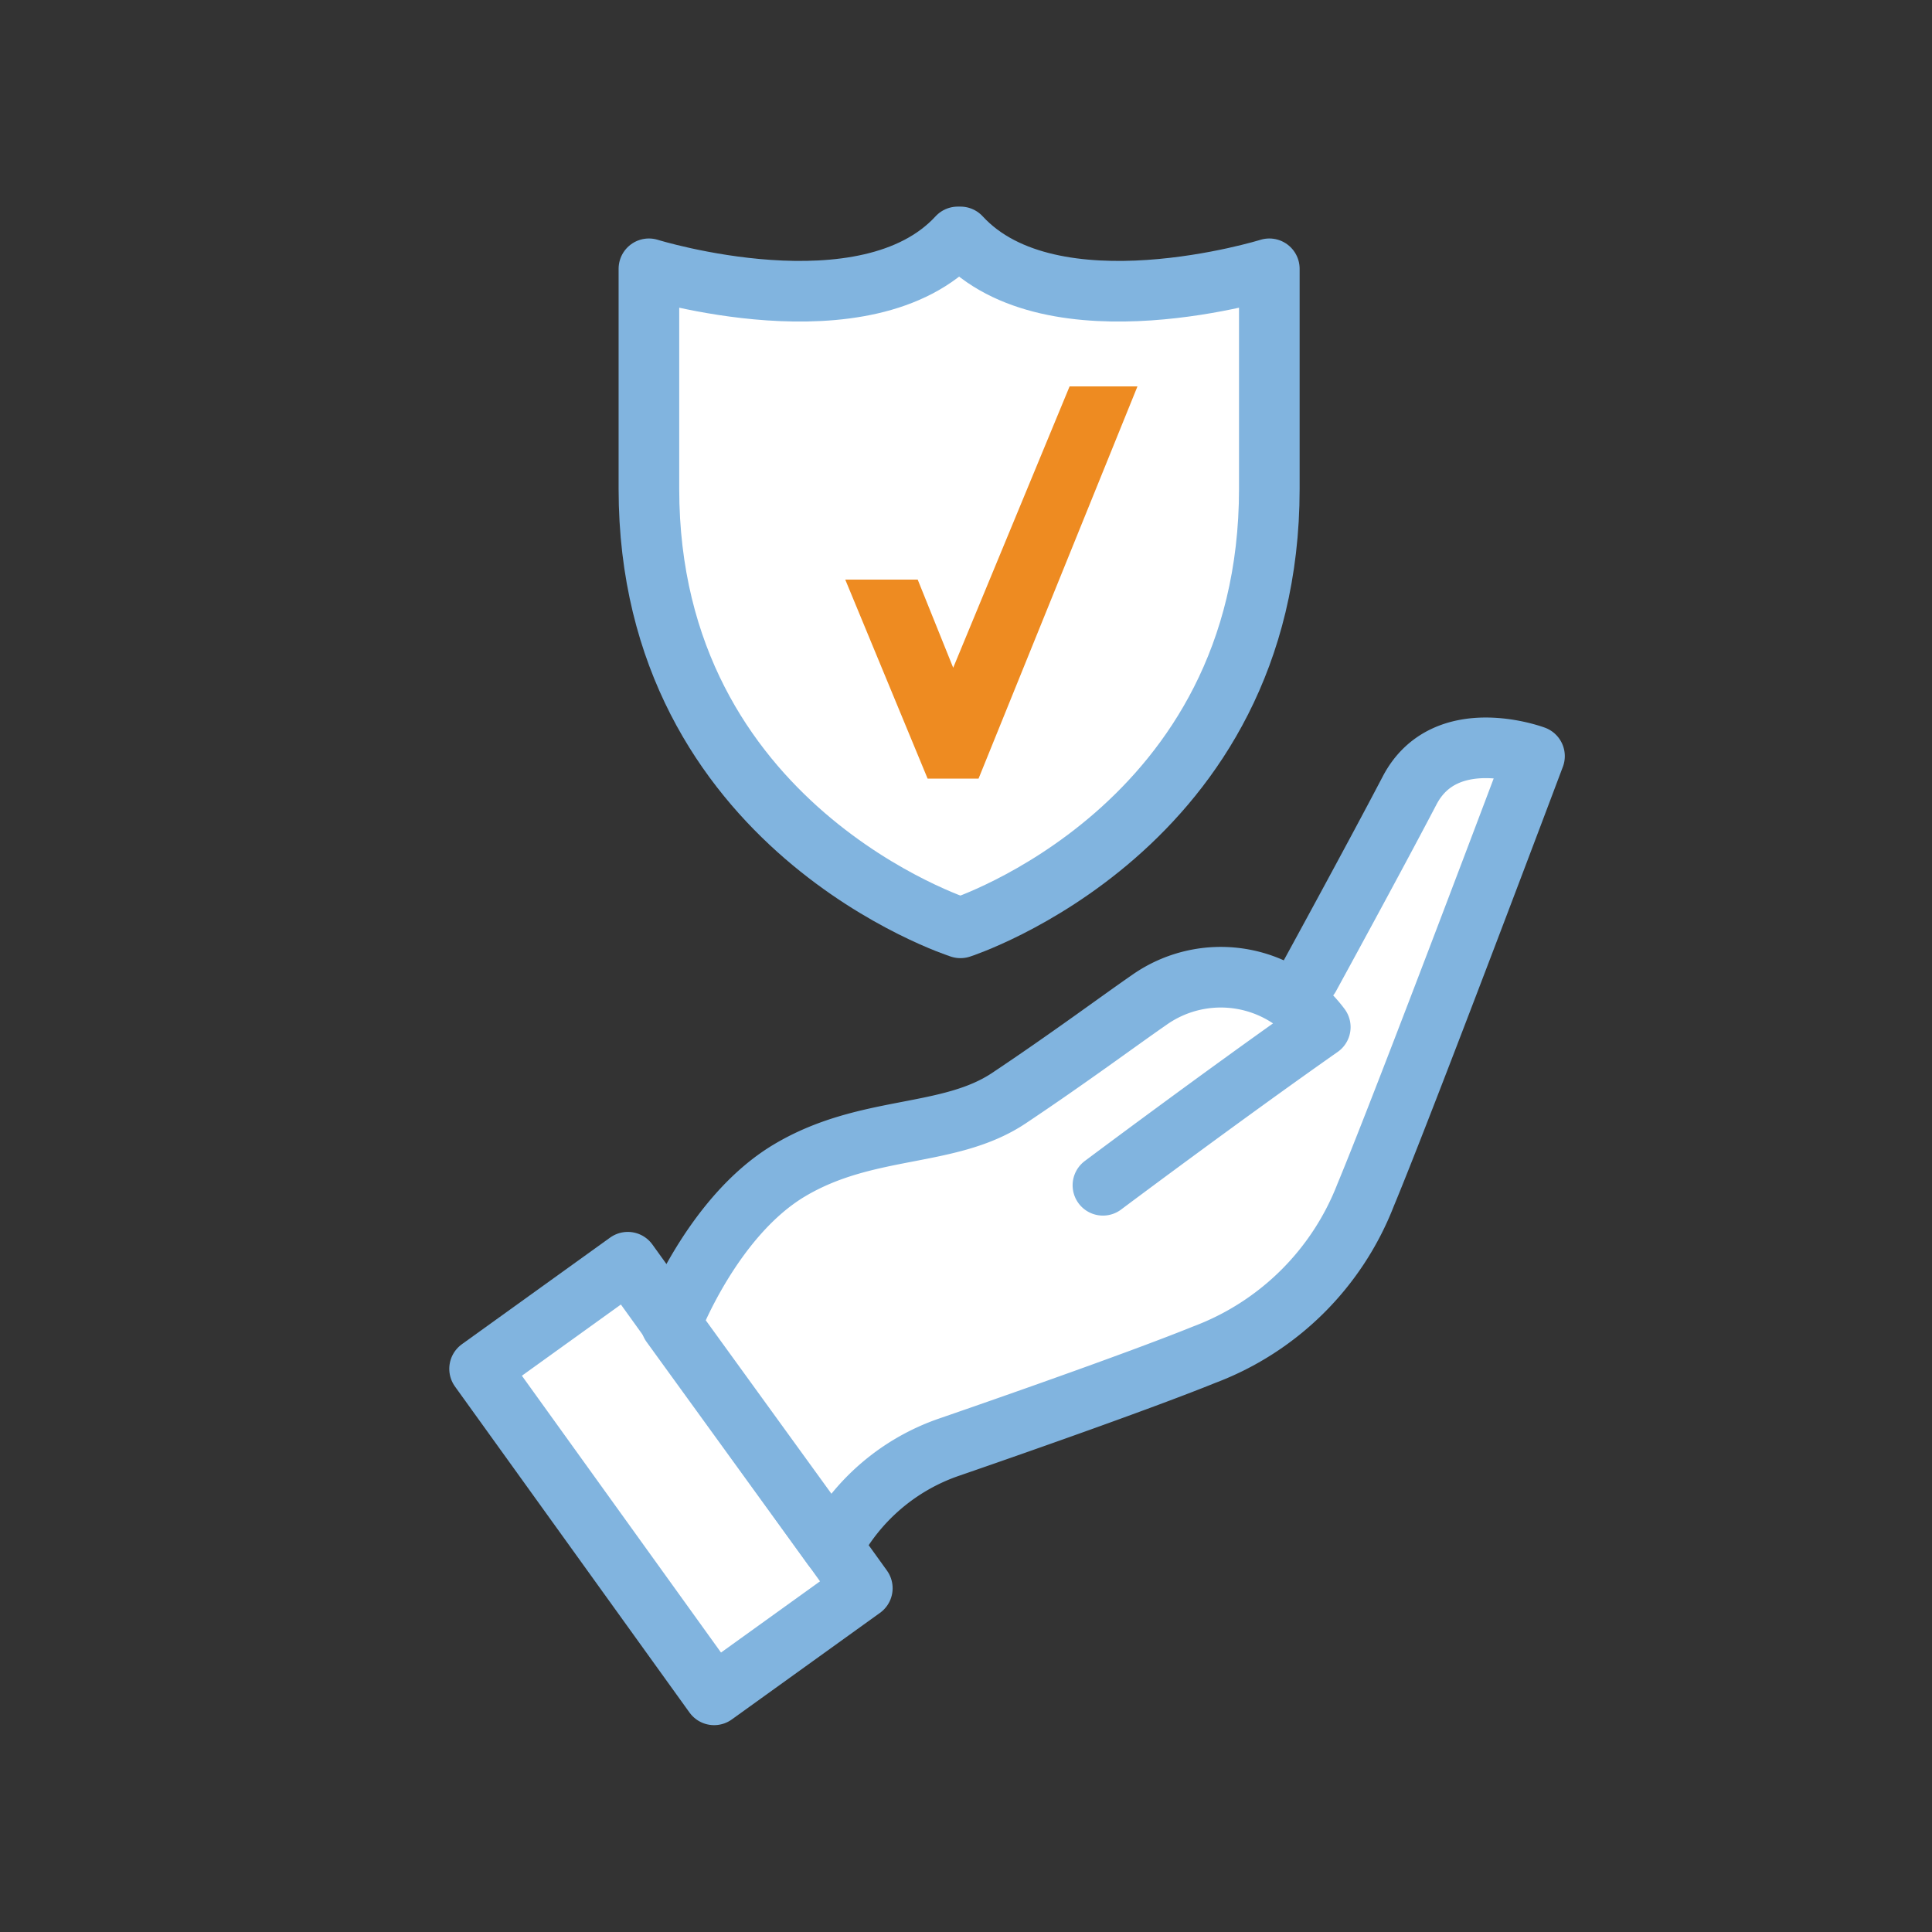
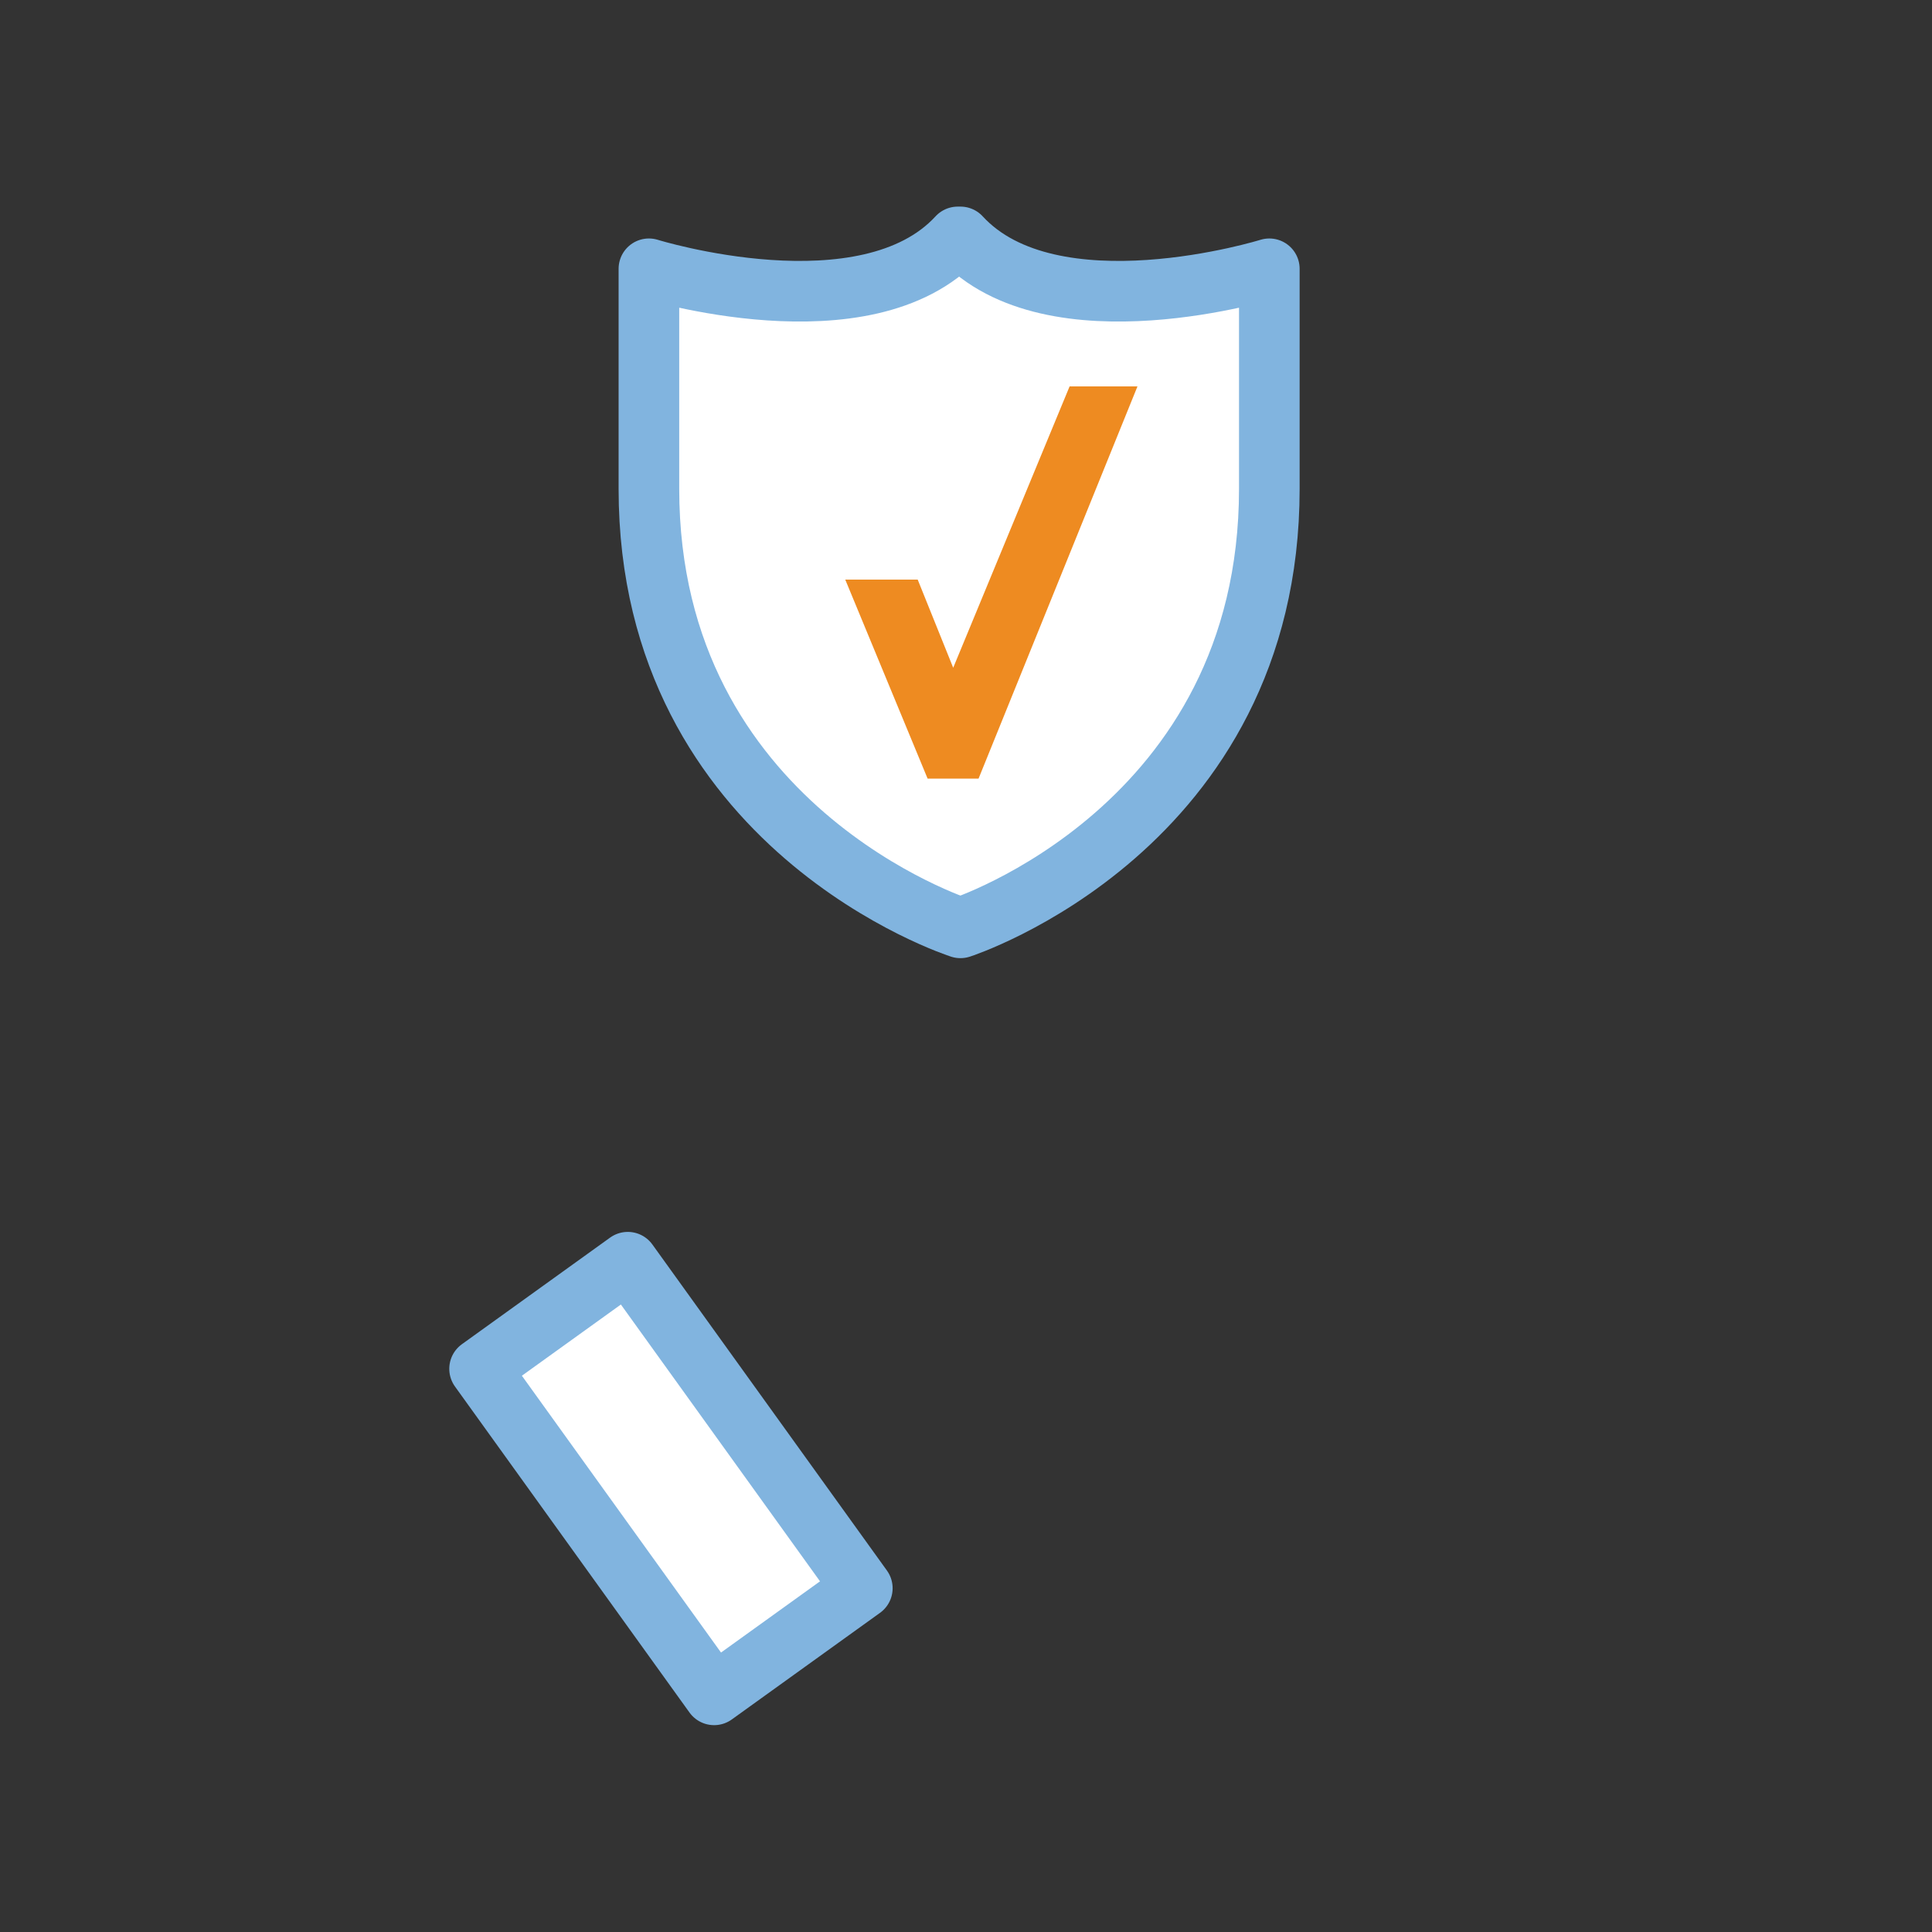
<svg xmlns="http://www.w3.org/2000/svg" viewBox="0 0 80 80">
  <rect x="0" y="0" width="80" height="80" fill="#333333" stroke="none" />
  <defs>
    <style>.cls-1{fill:#fff;stroke:#81b4df;stroke-linecap:round;stroke-linejoin:round;stroke-width:2.51px;}.cls-2{fill:#ee8b21;}</style>
  </defs>
  <title>Mi-Voice-Trusted experts</title>
  <g id="Layer_1" data-name="Layer 1">
    <rect class="cls-1" x="24.01" y="52.91" width="7.56" height="16.63" transform="translate(-30.53 27.75) rotate(-35.73)" />
-     <path class="cls-1" d="M54.22,40.44s2.68-4.9,4.15-7.71,5.17-1.42,5.17-1.42-5.35,14.22-7,18.19a11.52,11.52,0,0,1-6.69,6.6c-2.32.94-7.09,2.63-10.57,3.83a8.65,8.65,0,0,0-4.81,4.12l-6.68-9.22s1.68-4.44,4.89-6.36,6.6-1.33,9.1-3,4.5-3.16,5.8-4.06a5.14,5.14,0,0,1,7.09,1.12c-4.06,2.85-9,6.55-9,6.55" />
    <path class="cls-1" d="M39.77,38.42S52.56,34.3,52.56,20.24V11.13s-9,2.8-12.79-1.32h-.11c-3.79,4.12-12.79,1.32-12.79,1.32v9.11C26.87,34.3,39.77,38.42,39.77,38.42Z" />
    <path class="cls-2" d="M38,24l1.47,3.65L44.29,16H47.1L40.52,32.24H38.41L35,24Z" />
  </g>
</svg>